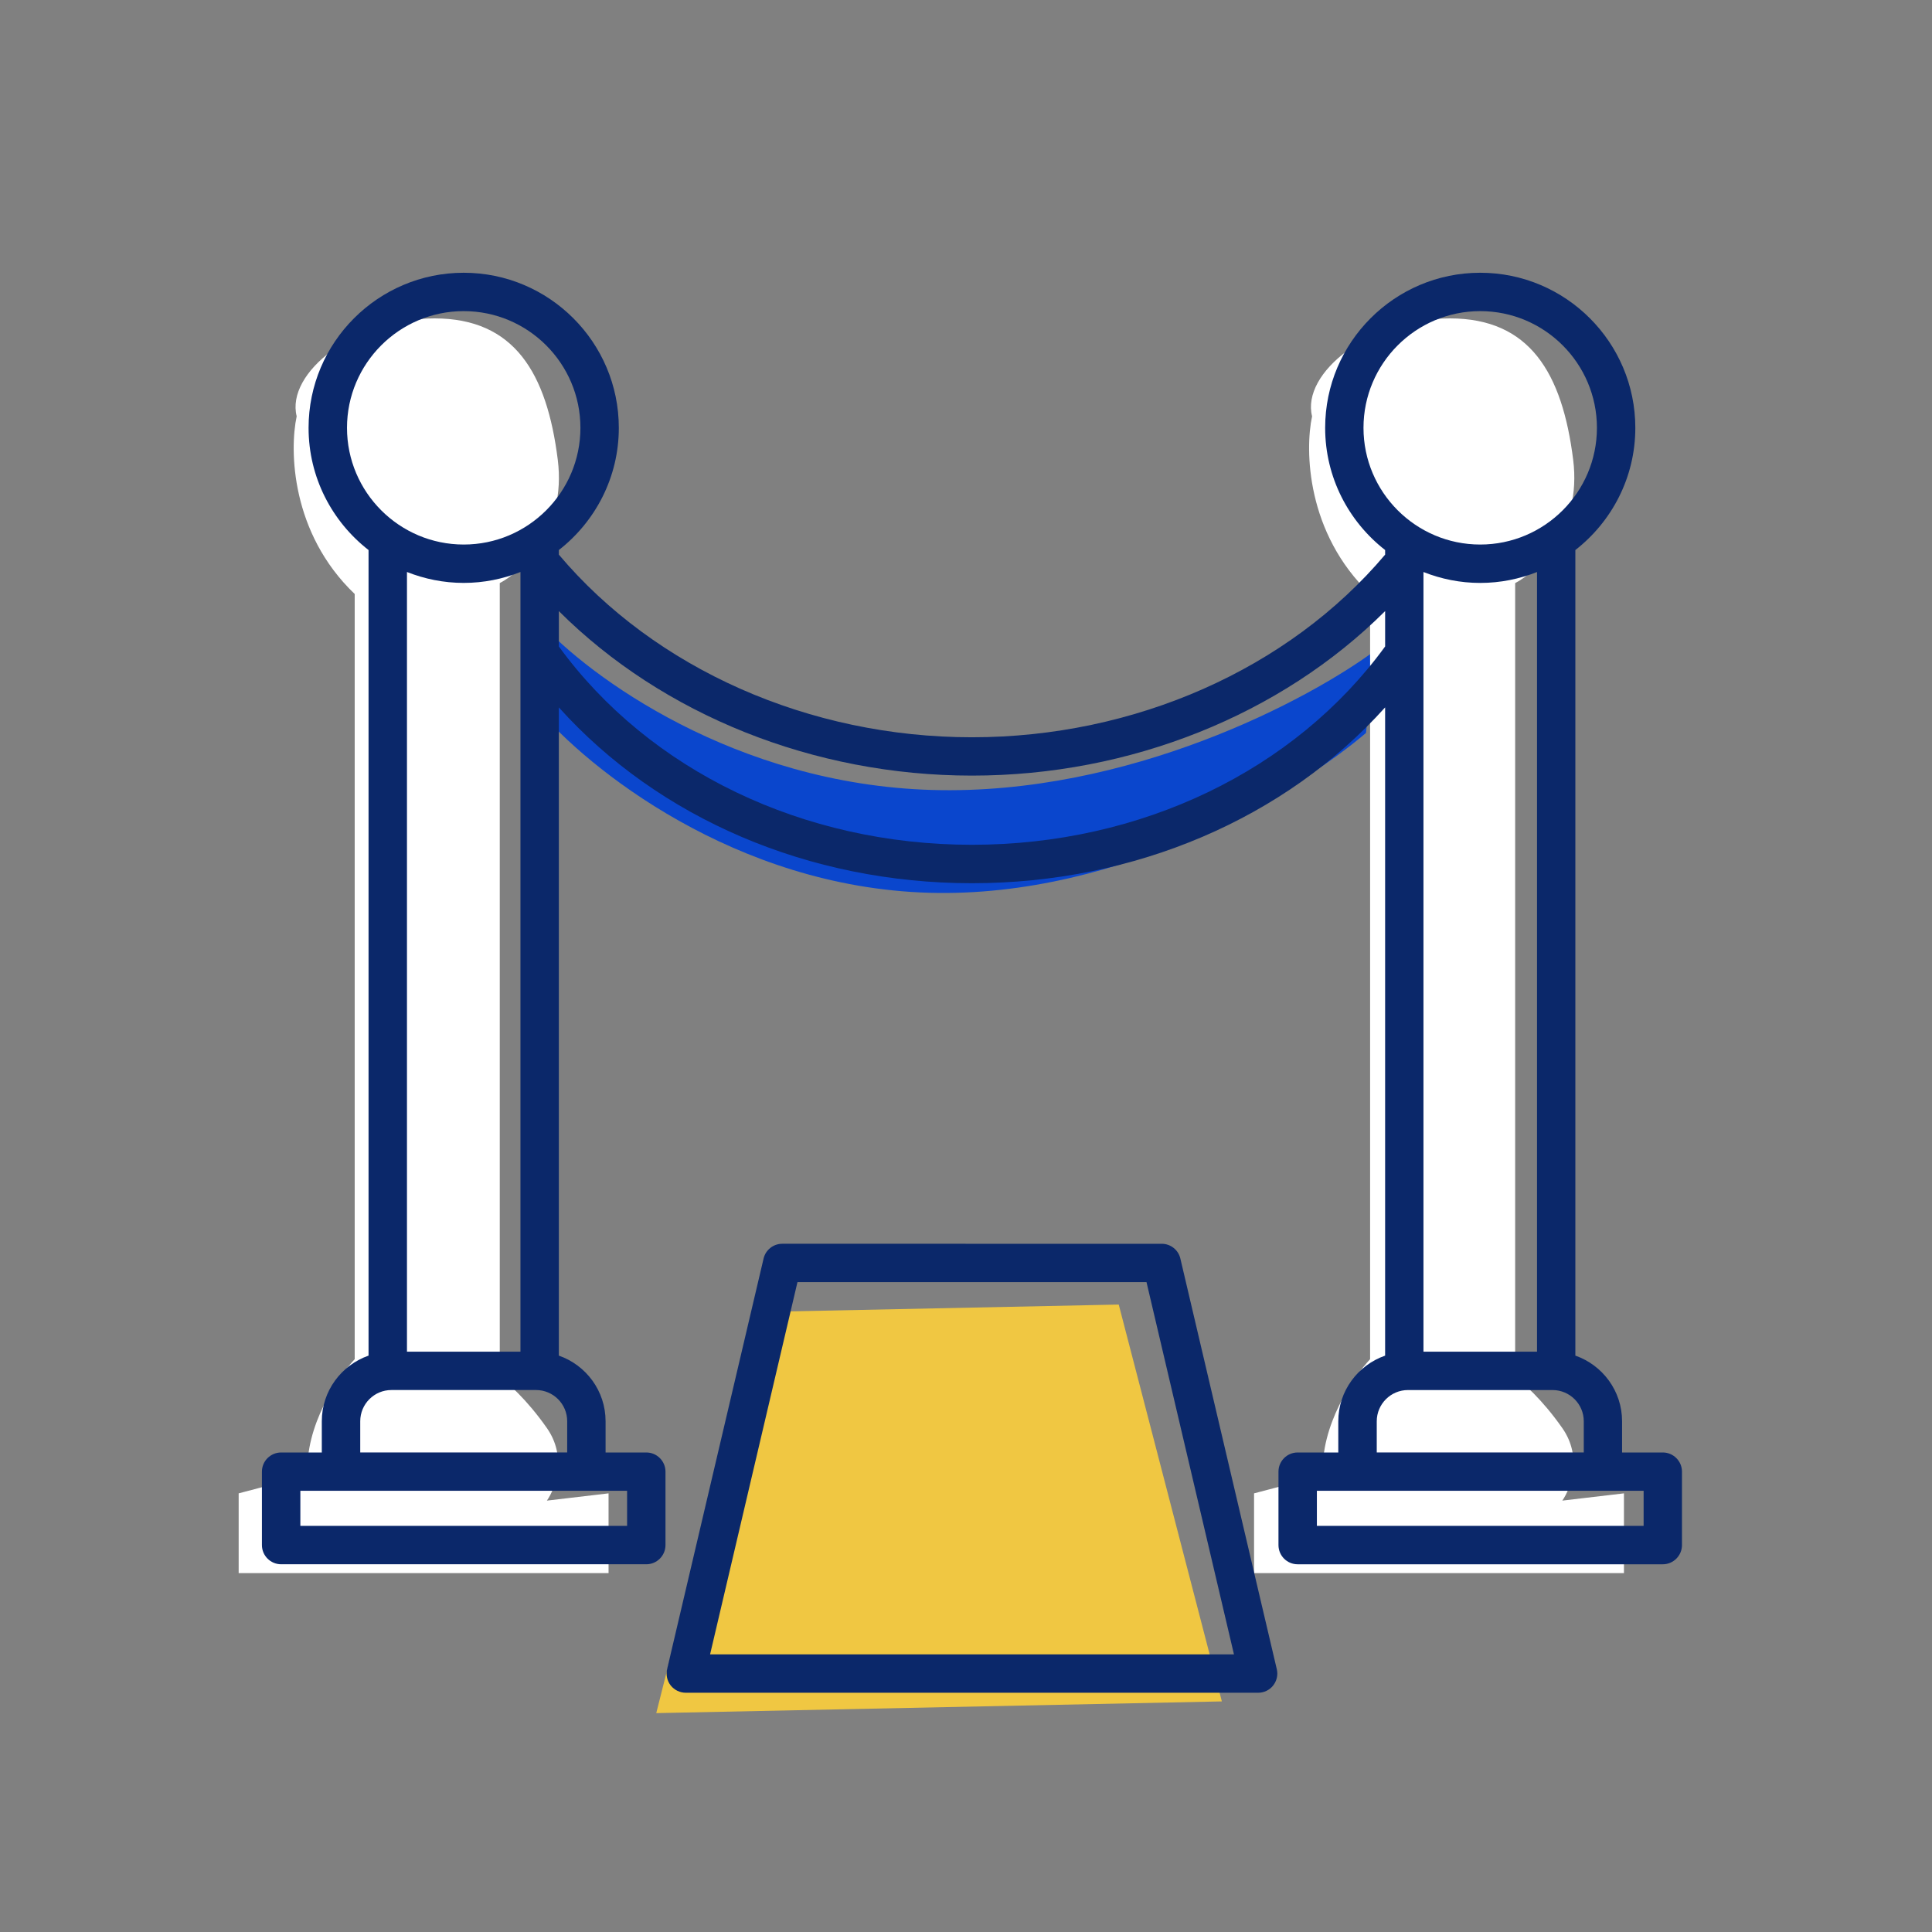
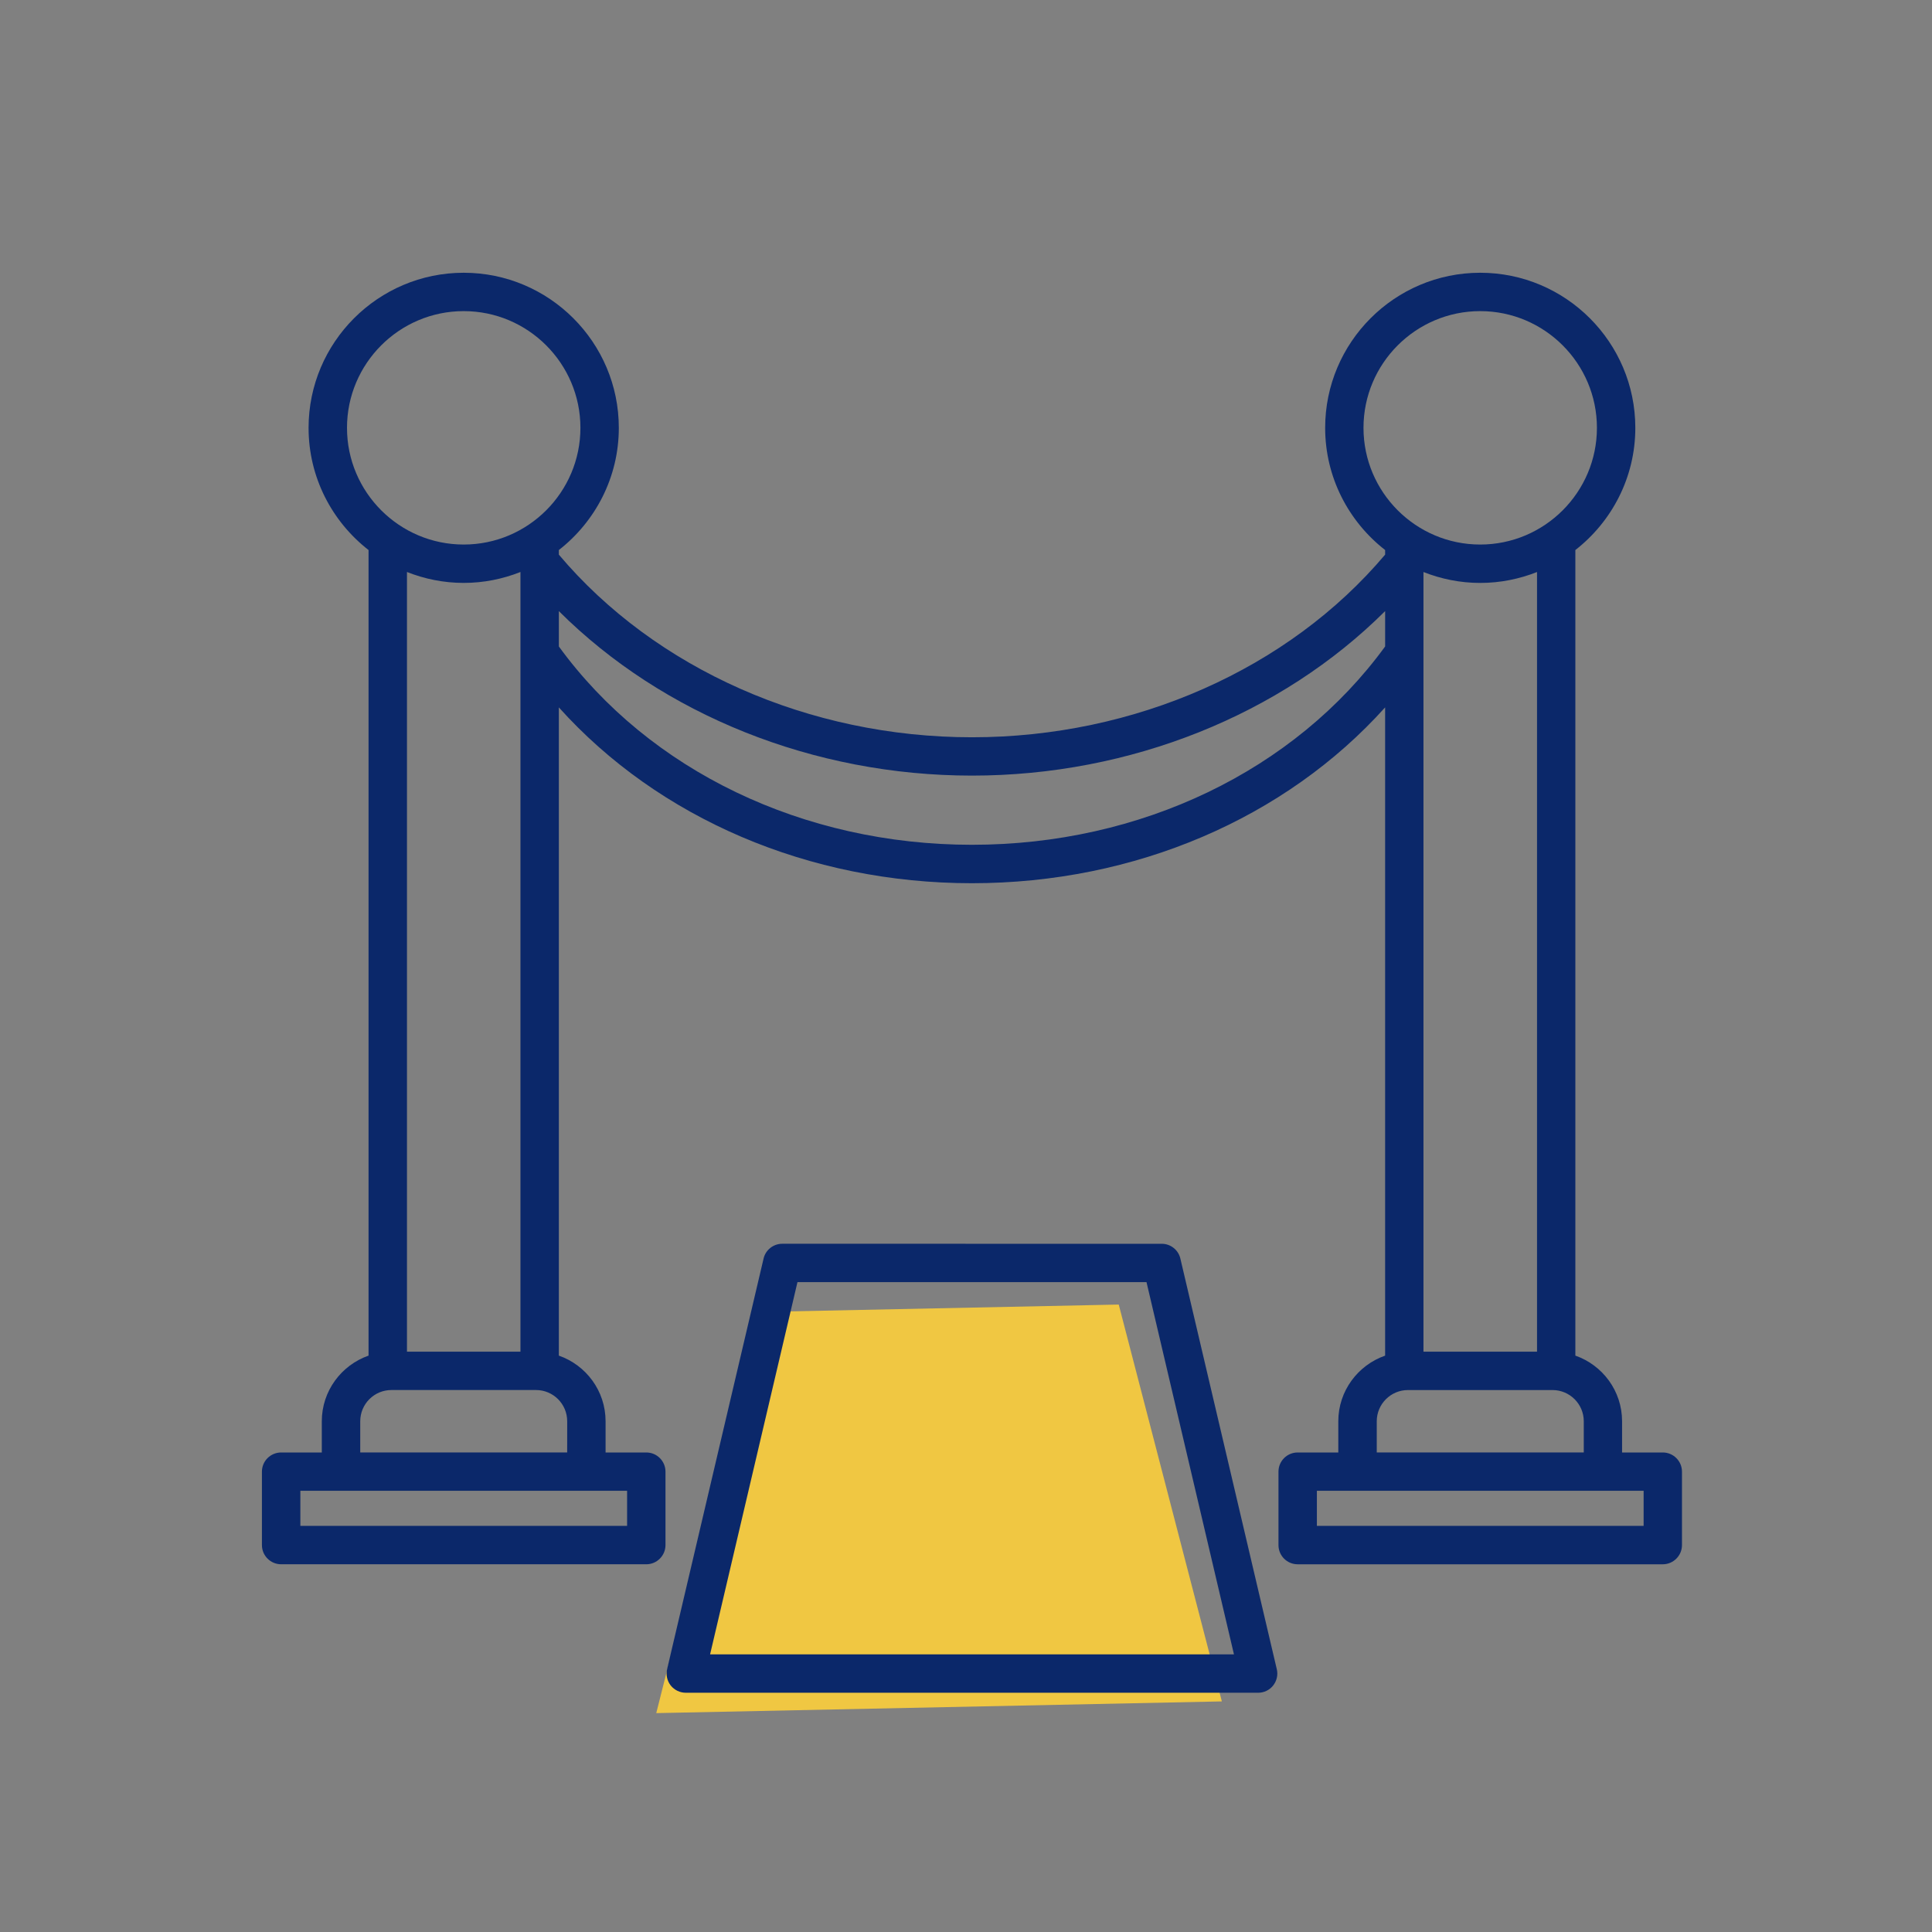
<svg xmlns="http://www.w3.org/2000/svg" width="170" height="170" viewBox="0 0 170 170" fill="none">
  <rect x="0" y="0" width="170" height="170" fill="#808080" stroke="none" />
-   <path d="M47.295 62.361L47.517 54.774C51.782 59.474 64.649 69.002 81.993 69.51C99.338 70.017 115.248 61.526 121.035 57.217L120.193 64.494C114.494 69.389 98.822 79.056 81.729 78.556C64.635 78.056 51.65 67.551 47.295 62.361Z" fill="#0A46CD" />
  <path d="M57.745 150.74L66.652 115.448L98.439 114.79L107.514 149.71L57.745 150.74Z" fill="#F0C742" />
-   <path d="M31.211 119.596V52.267C25.595 46.906 25.467 39.609 26.105 36.631C25.148 32.802 31.211 28.016 38.231 28.016C45.251 28.016 48.123 32.802 49.08 40.46C49.846 46.587 45.996 50.246 43.975 51.309V121.191C44.613 121.617 46.336 123.106 48.123 125.659C49.91 128.212 48.868 130.977 48.123 132.041L53.548 131.403V138.423H21V131.403L27.063 129.807C26.808 125.467 29.722 121.191 31.211 119.596Z" fill="white" />
-   <path d="M120.558 119.596V52.267C114.942 46.906 114.814 39.609 115.452 36.631C114.495 32.802 120.558 28.016 127.578 28.016C134.598 28.016 137.47 32.802 138.427 40.46C139.193 46.587 135.342 50.246 133.322 51.309V121.191C133.96 121.617 135.683 123.106 137.47 125.659C139.257 128.212 138.214 130.977 137.47 132.041L142.894 131.403V138.423H110.347V131.403L116.409 129.807C116.154 125.467 119.069 121.191 120.558 119.596Z" fill="white" />
  <path fill-rule="evenodd" clip-rule="evenodd" d="M62.482 145.57L70.17 112.818H100.883L108.578 145.57H62.482ZM103.863 110.745C103.687 109.981 103.003 109.442 102.224 109.442L68.834 109.441C68.049 109.441 67.364 109.981 67.188 110.744L58.699 146.873C58.584 147.373 58.699 147.903 59.017 148.308C59.343 148.714 59.83 148.948 60.345 148.948H110.708C111.223 148.948 111.71 148.714 112.029 148.308C112.347 147.903 112.469 147.373 112.347 146.873L103.863 110.745ZM144.622 134.264H115.875V131.178H144.625V134.264H144.622ZM121.143 125.059C121.143 123.546 122.376 122.313 123.887 122.313H136.609C138.126 122.313 139.359 123.545 139.359 125.059V127.806L121.143 127.805V125.059ZM85.525 74.334C70.67 74.334 57.135 67.815 49.175 56.885V53.773C58.326 62.895 71.583 68.247 85.525 68.247C99.467 68.247 112.724 62.895 121.88 53.771V56.883C113.921 67.814 100.379 74.334 85.525 74.334ZM49.907 127.804H31.698V125.057C31.698 123.544 32.925 122.311 34.442 122.311H47.164C48.681 122.311 49.908 123.543 49.908 125.057L49.907 127.804ZM55.176 134.264H26.429V131.178H55.179L55.179 134.264H55.176ZM40.803 51.291C42.565 51.291 44.251 50.943 45.796 50.331V118.936H35.81V50.331C37.361 50.944 39.042 51.291 40.803 51.291ZM30.533 37.646C30.533 31.983 35.139 27.376 40.802 27.376C46.465 27.376 51.072 31.985 51.072 37.646C51.072 43.307 46.465 47.915 40.802 47.915C35.139 47.914 30.533 43.307 30.533 37.646ZM119.976 37.646C119.976 31.983 124.583 27.376 130.246 27.376C135.909 27.376 140.516 31.985 140.516 37.646C140.516 43.307 135.909 47.915 130.246 47.915C124.583 47.914 119.976 43.307 119.976 37.646ZM135.245 118.938H125.253V50.333C126.804 50.945 128.484 51.293 130.246 51.293C132.014 51.293 133.694 50.945 135.245 50.333V118.938ZM146.314 127.806H142.729V125.059C142.729 122.387 141.009 120.117 138.618 119.283V48.399C141.823 45.9 143.895 42.014 143.895 37.647C143.895 30.123 137.772 24 130.246 24C122.72 24 116.603 30.123 116.603 37.647C116.603 42.016 118.676 45.9 121.88 48.399V48.802C113.385 58.872 99.851 64.874 85.524 64.874C71.198 64.874 57.664 58.871 49.174 48.803V48.399C52.377 45.9 54.451 42.014 54.451 37.647C54.451 30.123 48.327 24 40.801 24C33.276 24 27.152 30.123 27.152 37.647C27.152 42.016 29.223 45.9 32.429 48.399V119.283C30.044 120.118 28.316 122.387 28.316 125.059V127.806H24.74C23.805 127.806 23.047 128.562 23.047 129.492V135.954C23.047 136.886 23.805 137.643 24.74 137.643H56.87C57.798 137.643 58.557 136.886 58.557 135.954V129.492C58.557 128.562 57.8 127.806 56.87 127.806H53.286V125.059C53.286 122.387 51.566 120.117 49.173 119.283V62.245C57.94 72.002 71.17 77.716 85.523 77.716C99.876 77.716 113.108 72.002 121.879 62.245V119.284C119.487 120.119 117.759 122.388 117.759 125.06V127.806H114.183C113.248 127.806 112.495 128.563 112.495 129.493V135.955C112.495 136.887 113.248 137.644 114.183 137.644H146.313C147.24 137.644 148 136.887 148 135.955V129.493C148 128.562 147.24 127.806 146.313 127.806L146.314 127.806Z" fill="#0B286A" />
</svg>